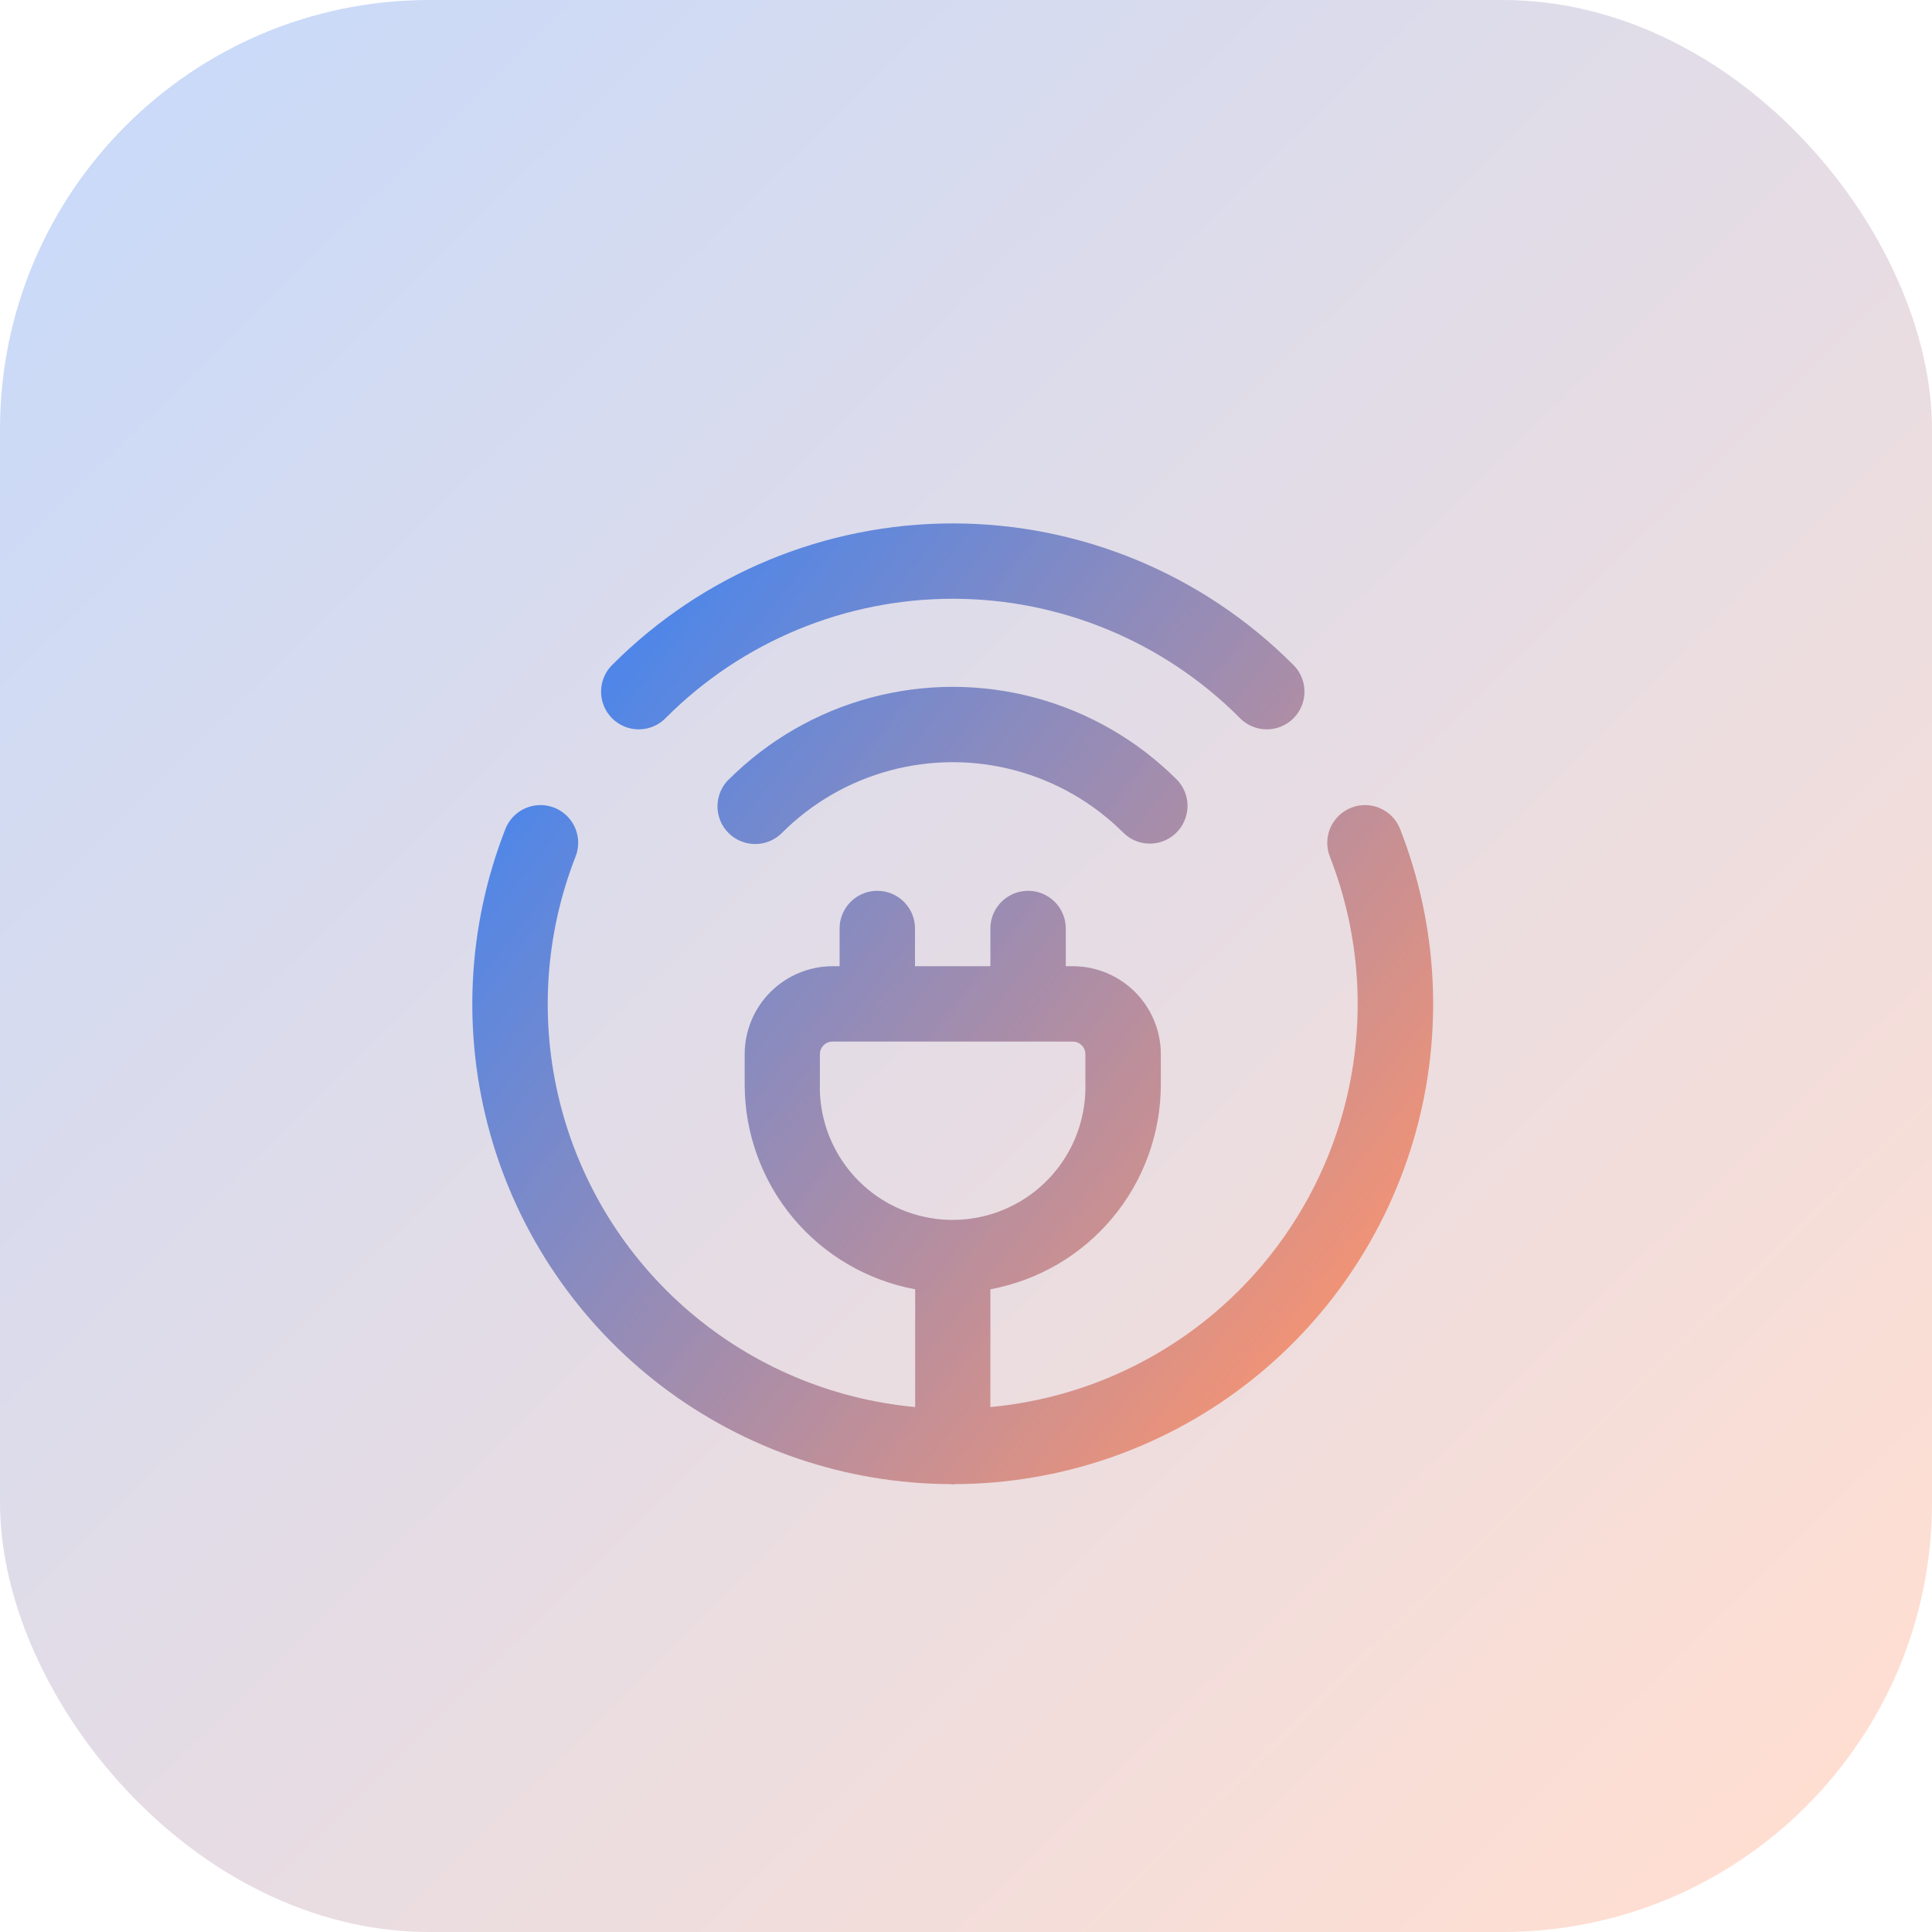
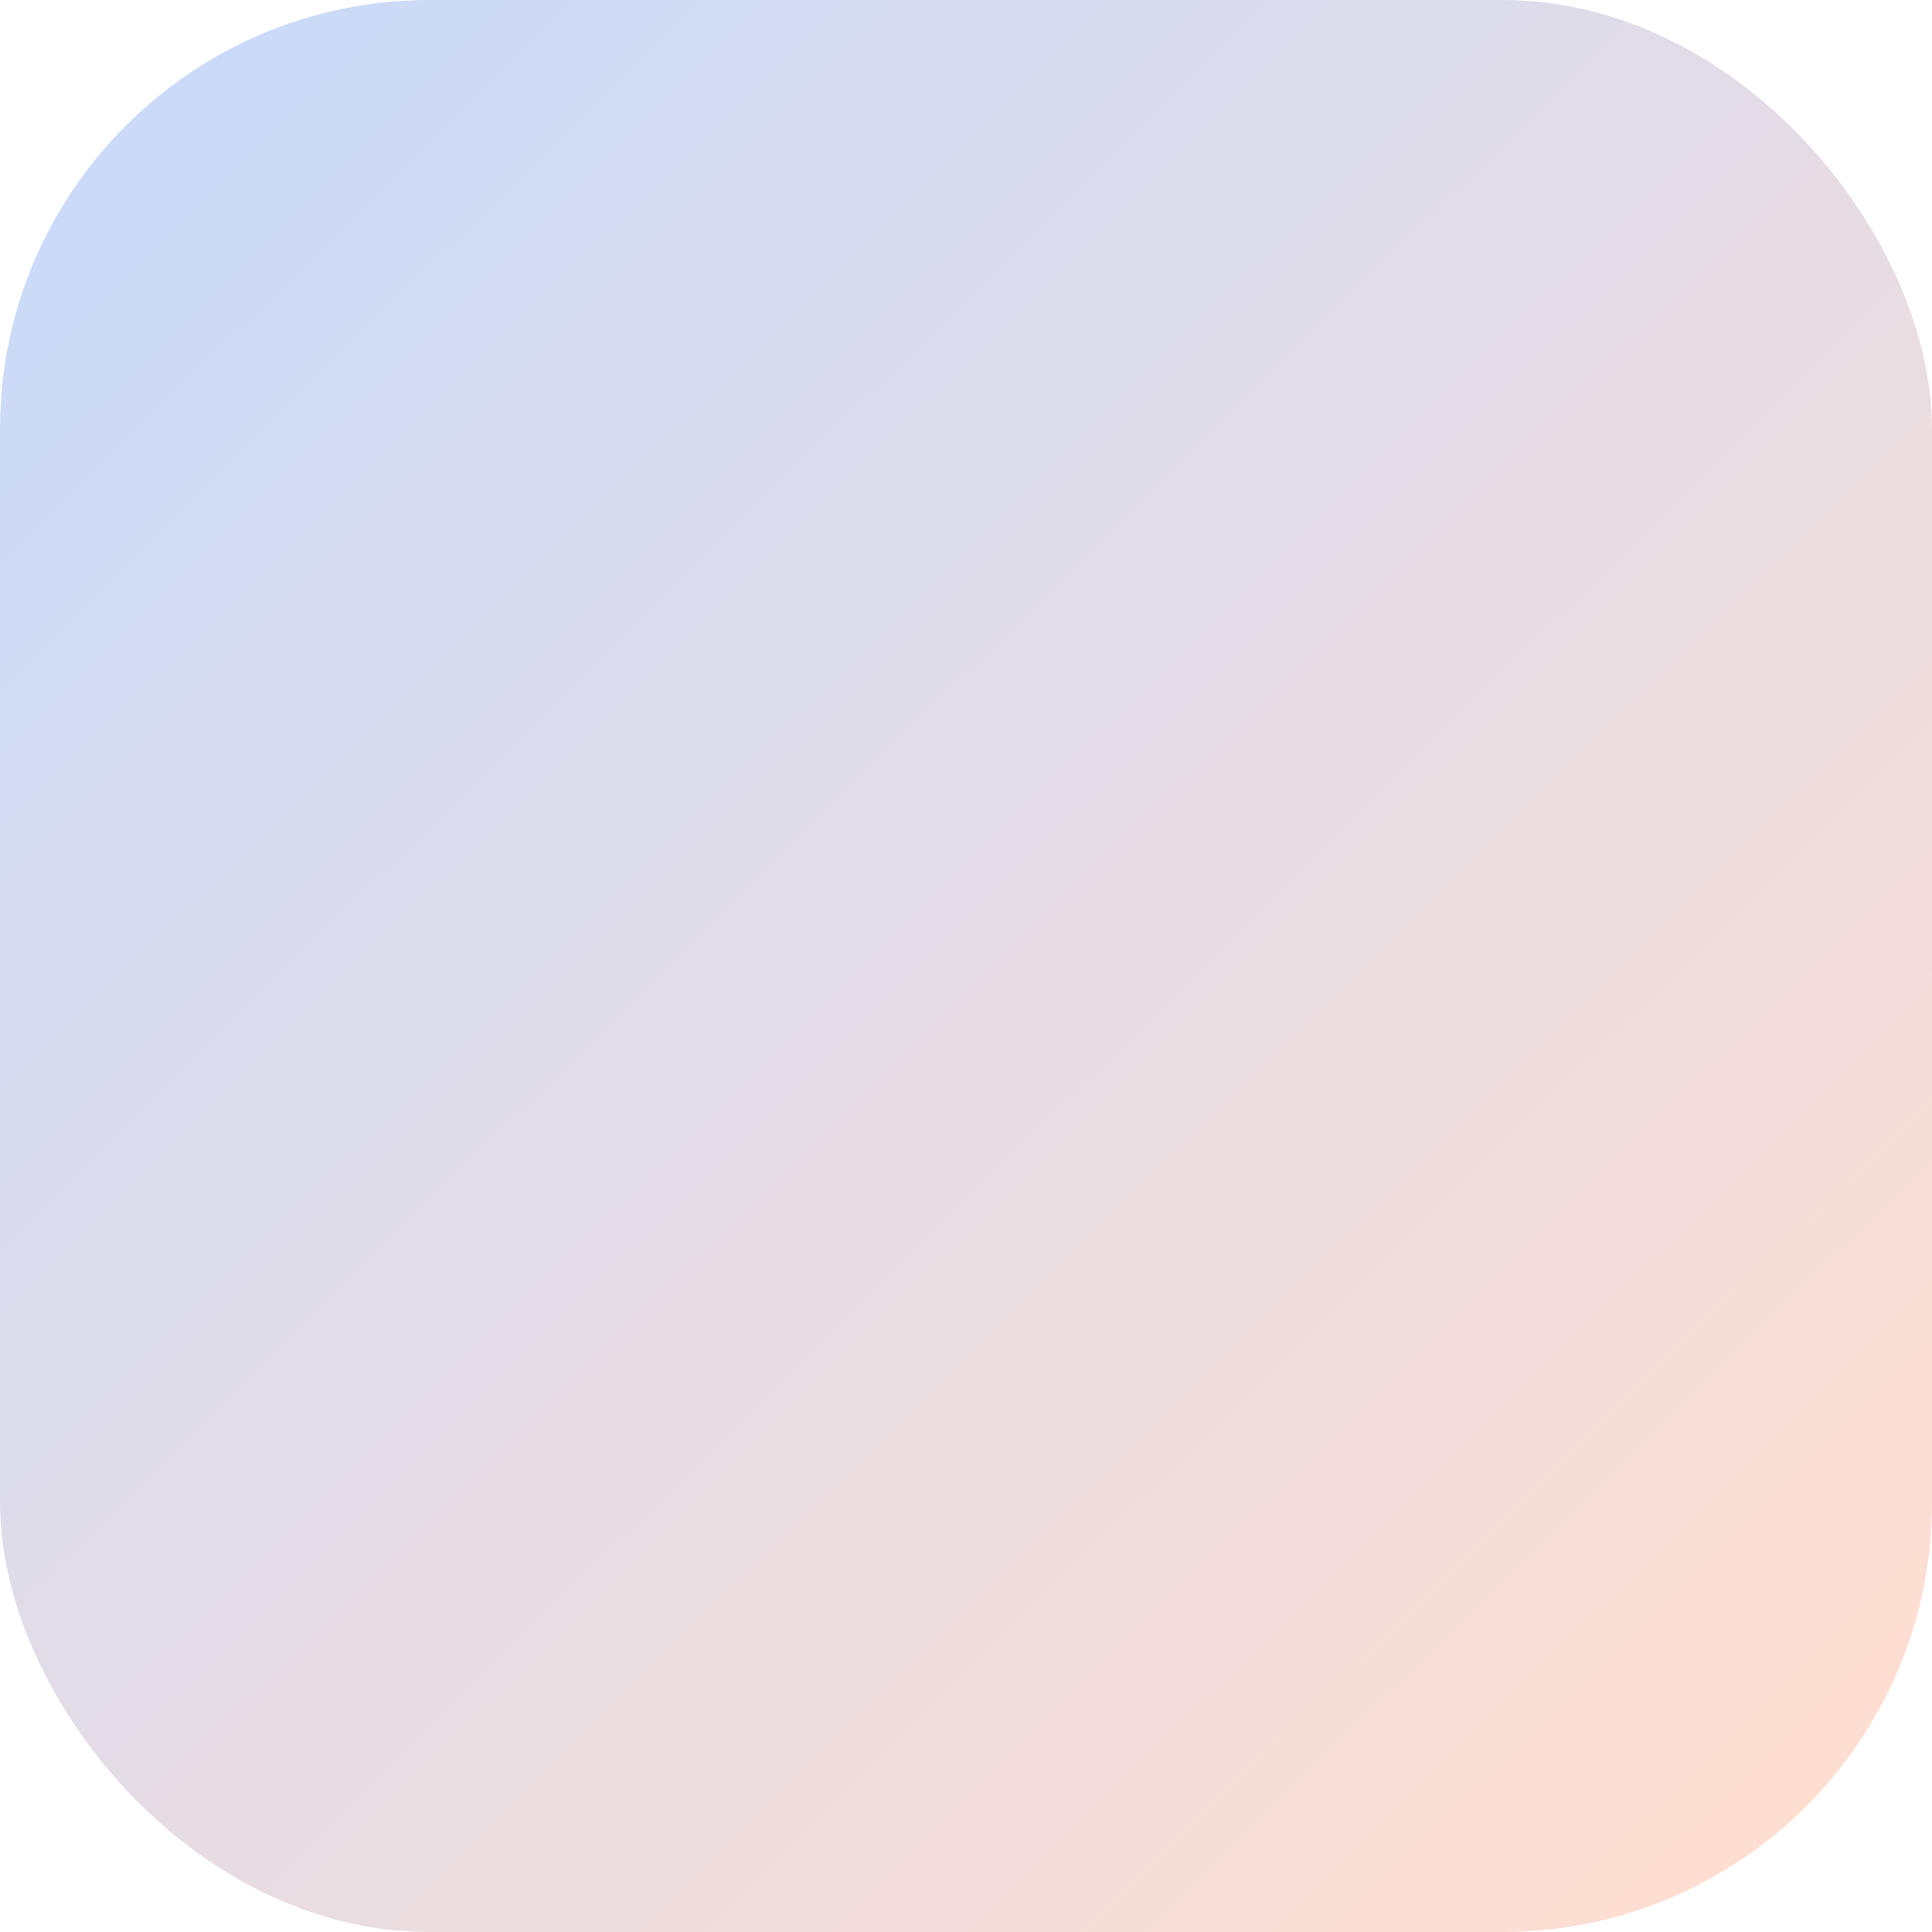
<svg xmlns="http://www.w3.org/2000/svg" width="45" height="45" viewBox="0 0 45 45">
  <defs>
    <linearGradient id="linear-gradient" x1="0.529" y1="0.901" x2="0.441" y2="0.162" gradientUnits="objectBoundingBox">
      <stop offset="0" stop-color="#ff946c" />
      <stop offset="1" stop-color="#4c86ea" />
    </linearGradient>
    <linearGradient id="linear-gradient-2" x1="0.068" y1="0.058" x2="0.922" y2="0.927" gradientUnits="objectBoundingBox">
      <stop offset="0" stop-color="#4d85eb" />
      <stop offset="1" stop-color="#ff946b" />
    </linearGradient>
    <clipPath id="clip-path">
-       <path id="Path_5581" data-name="Path 5581" d="M17.252,22.222V21.51a.293.293,0,0,1,.292-.292h5.6a.293.293,0,0,1,.292.292v.712a3.093,3.093,0,1,1-6.185,0M29.629,15.77a.878.878,0,0,0-.5,1.137A9.426,9.426,0,0,1,21.223,29.73V26.987a4.853,4.853,0,0,0,3.97-4.765V21.51a2.051,2.051,0,0,0-2.048-2.048h-.166v-.878a.878.878,0,1,0-1.756,0v.878H19.467v-.878a.878.878,0,1,0-1.756,0v.878h-.166A2.051,2.051,0,0,0,15.5,21.51v.712a4.853,4.853,0,0,0,3.971,4.765V29.73a9.426,9.426,0,0,1-7.909-12.824.878.878,0,0,0-1.636-.638A11.18,11.18,0,0,0,20.289,31.525c.019,0,.037.006.055.006s.037,0,.056-.006A11.181,11.181,0,0,0,30.767,16.269a.877.877,0,0,0-1.137-.5m-14.506-.652a.878.878,0,1,0,1.242,1.242,5.627,5.627,0,0,1,7.96,0,.878.878,0,0,0,1.242-1.241,7.384,7.384,0,0,0-10.443,0m-2.692-2.692a.878.878,0,1,0,1.241,1.241,9.438,9.438,0,0,1,13.346,0,.878.878,0,1,0,1.241-1.241,11.193,11.193,0,0,0-15.828,0" transform="translate(-9.155 -9.148)" fill="url(#linear-gradient)" />
-     </clipPath>
+       </clipPath>
  </defs>
  <g id="icon-technology" transform="translate(-795 -1356)">
    <rect id="Rectangle_3503" data-name="Rectangle 3503" width="45" height="45" rx="10" transform="translate(795 1356)" opacity="0.3" fill="url(#linear-gradient-2)" />
    <g id="Group_5684" data-name="Group 5684" transform="translate(806 1368.191)" clip-path="url(#clip-path)">
      <rect id="Rectangle_3516" data-name="Rectangle 3516" width="32.85" height="32.85" transform="translate(-12.04 11.191) rotate(-45)" fill="url(#linear-gradient)" />
    </g>
  </g>
</svg>